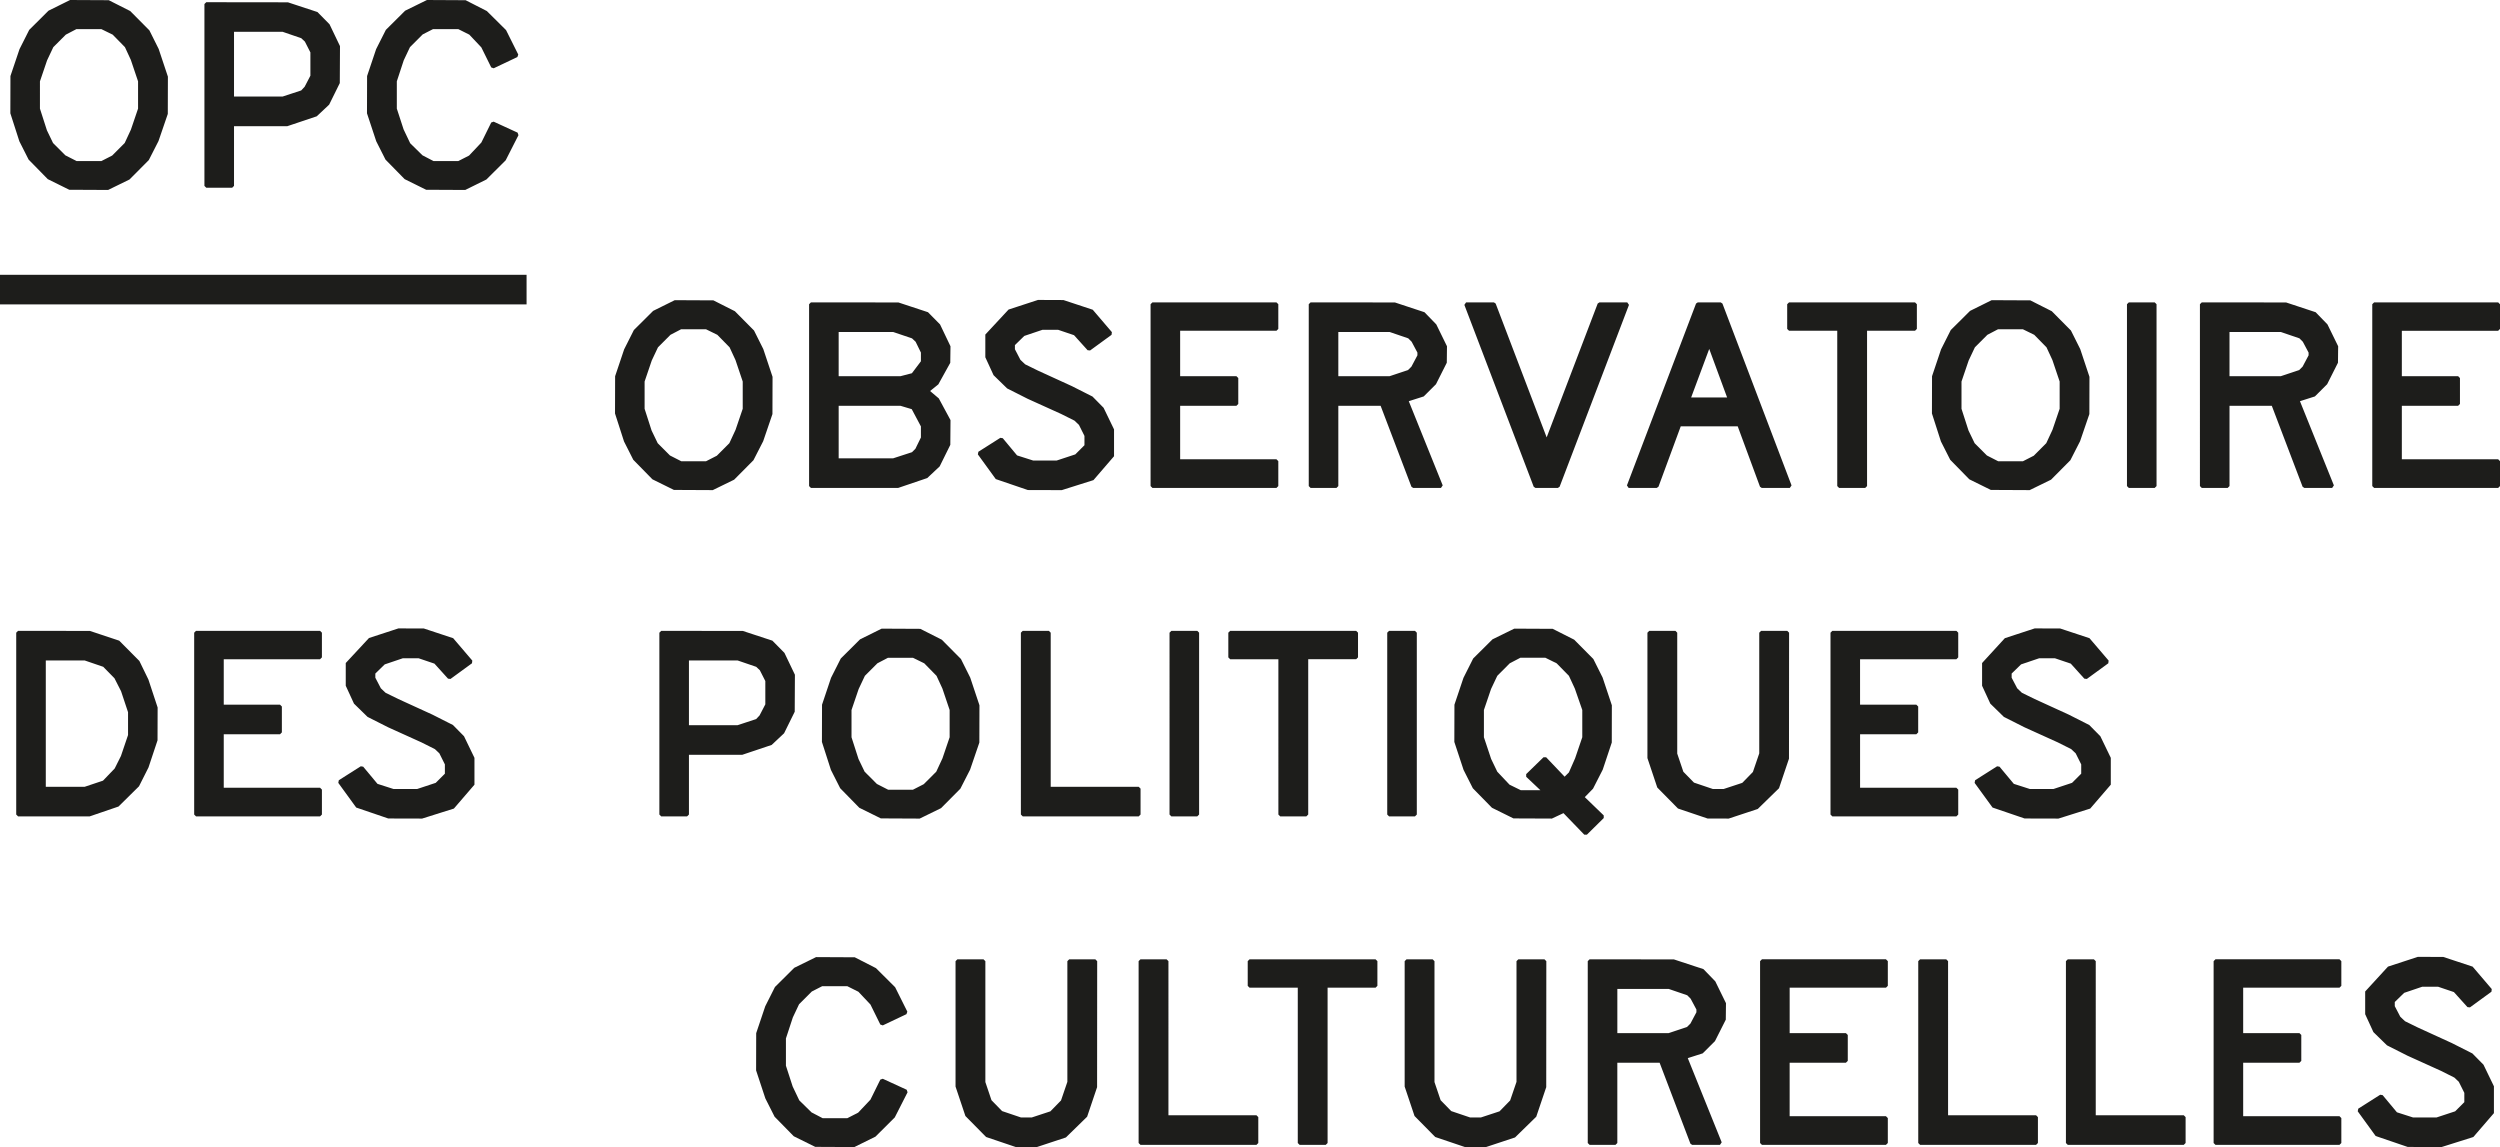
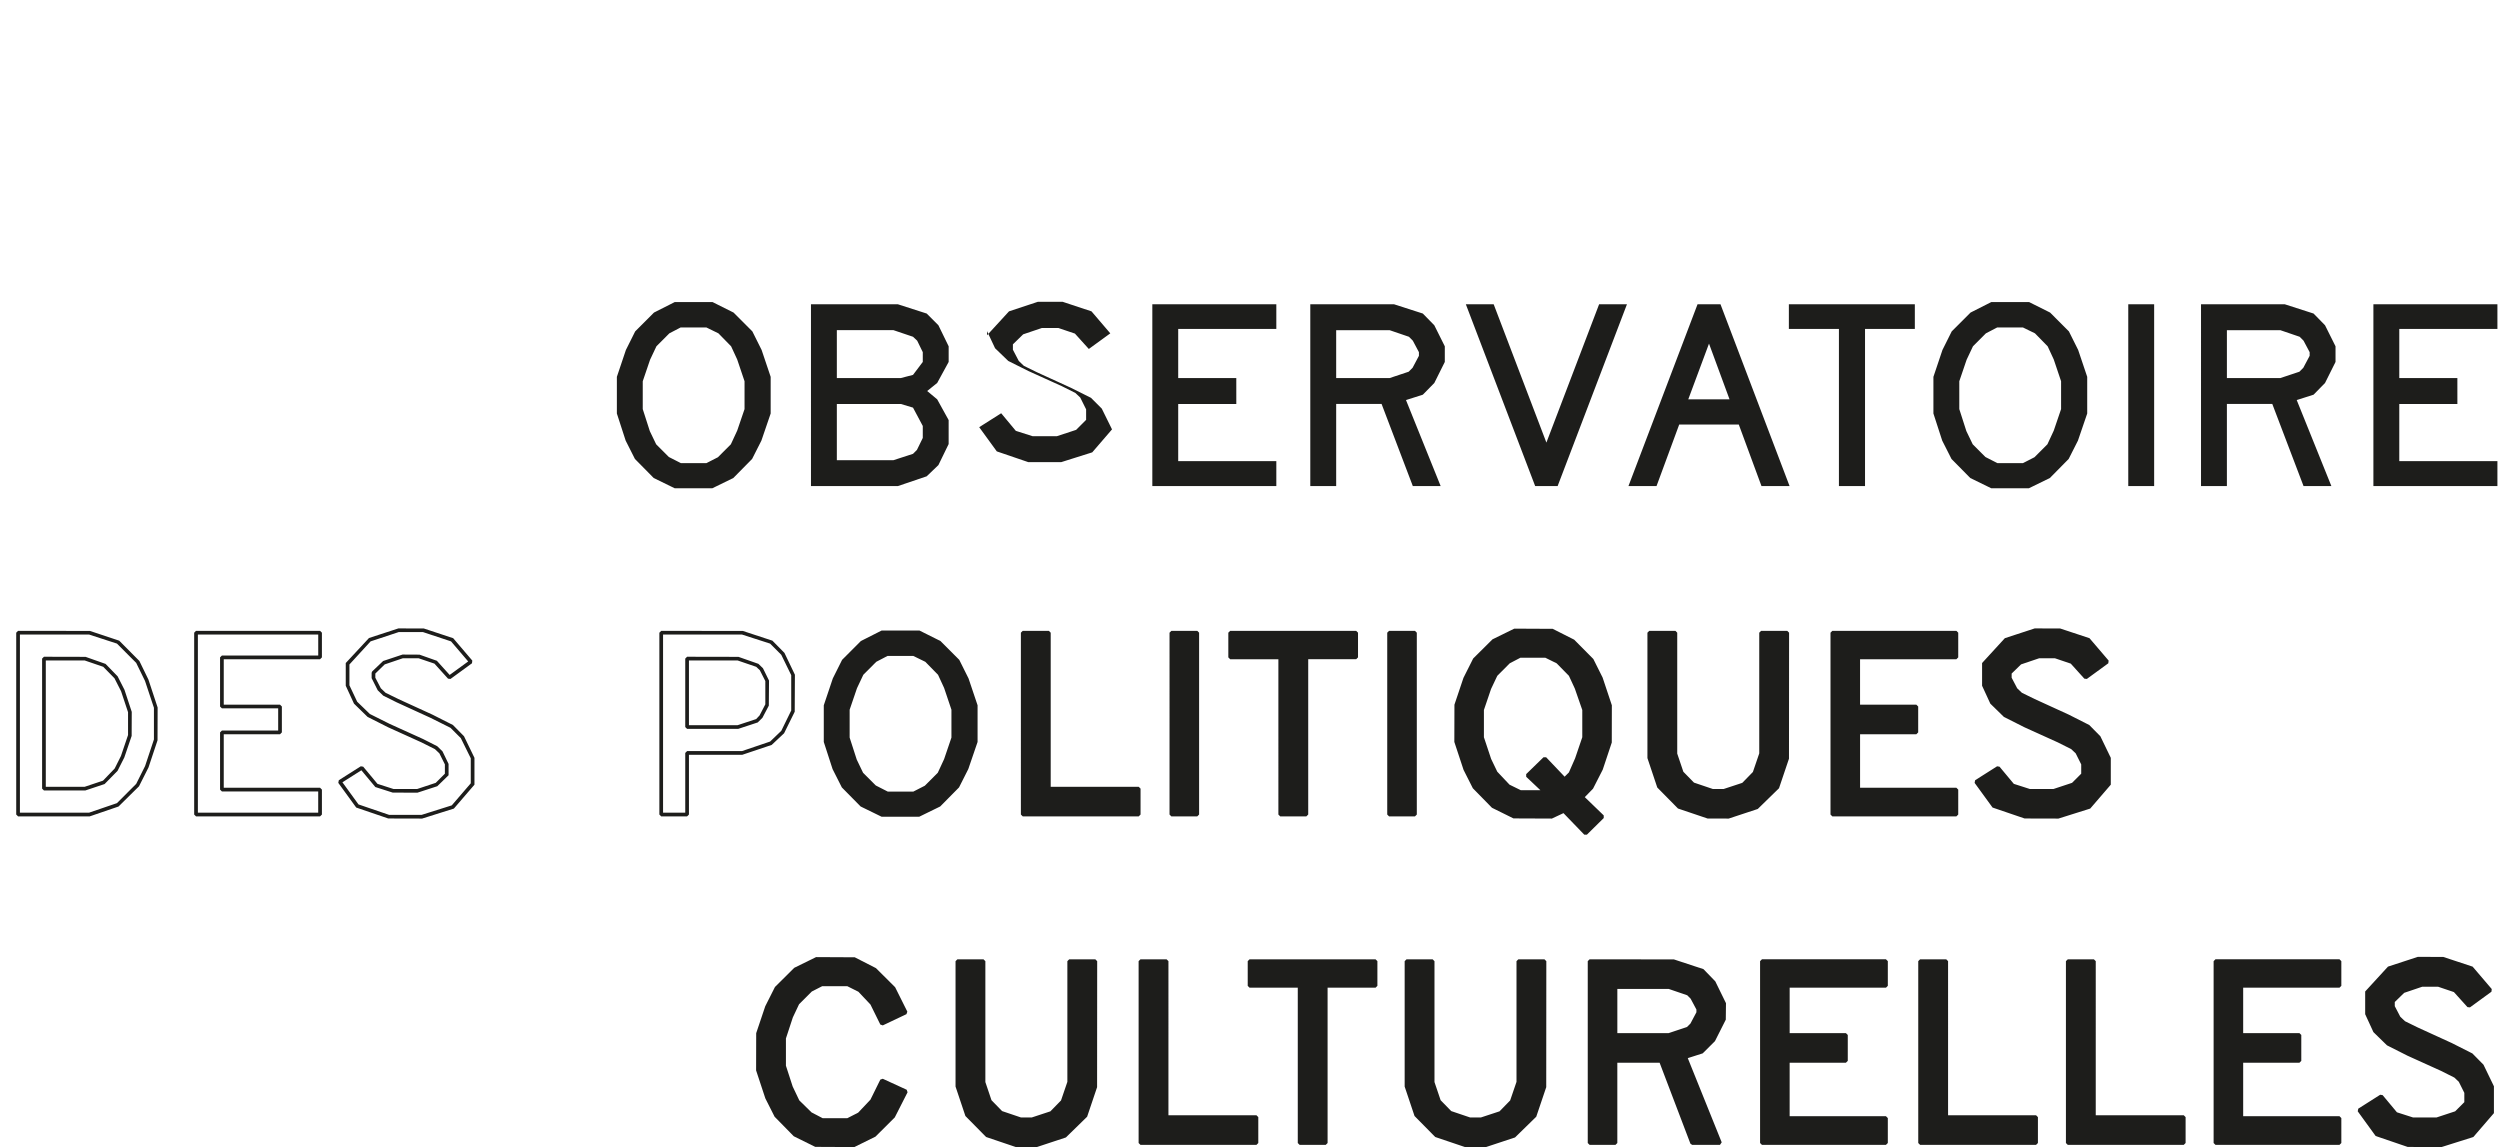
<svg xmlns="http://www.w3.org/2000/svg" width="170" height="78" viewBox="0 0 170 78">
  <g fill="#1D1D1B" fill-rule="evenodd">
-     <path d="M0 20.7h35.807v-2.015H0zM4.766 0 3.297.728l-1.31 1.304-.661 1.311L.71 5.171.704 7.705l.612 1.902.63 1.246 1.302 1.328 1.462.723 2.641.013 1.454-.711 1.313-1.32.66-1.295.632-1.845.007-2.534-.628-1.885-.631-1.263L8.856.752 7.395.013 4.765 0zM3.412 11.99l-1.25-1.268-.614-1.21-.592-1.827V5.232l.601-1.792.622-1.245 1.25-1.25L4.795.251H7.31l1.383.692 1.25 1.251.615 1.229.608 1.808v2.452l-.618 1.81-.621 1.228-1.25 1.267-1.383.676H4.794l-1.382-.676zm.93-9.848-.911.903-.461.962L2.47 5.47l-.006 1.936.493 1.55.432.898.888.898.845.439 1.83.014.809-.413.91-.904.463-.979.498-1.463.007-1.935-.51-1.532-.415-.898-.887-.916-.85-.423-1.814-.013-.822.413zm.1 8.419-.835-.836-.416-.862-.475-1.477V5.532l.486-1.43.422-.894.852-.852.718-.375h1.7l.769.376.833.85.4.865.492 1.46v1.853l-.486 1.43-.423.91-.85.852-.736.376H5.211l-.77-.392zM13.901.275v12.366l.126.126h1.76l.126-.126V8.58h3.626l2-.671.843-.793.724-1.466.013-2.515-.711-1.484-.82-.832-2.01-.662L14.027.15 13.9.275zm.252.126h5.366l1.912.617.76.761.676 1.385v2.401l-.675 1.383-.76.73-1.914.649h-3.731l-.126.126v4.062h-1.508V.4zm1.508 1.636v4.654l.126.126h3.474l1.33-.438.318-.316.435-.826.015-1.704-.413-.838-.308-.3-1.357-.477-3.494-.007-.126.126zm.252.126h3.306l1.266.434.247.232.375.735v1.584l-.393.755-.231.247-1.263.415h-3.307V2.163zM29.033 0l-1.484.728-1.311 1.304-.662 1.311-.614 1.828-.007 2.534.629 1.902.63 1.246 1.302 1.328 1.462.723 2.658.013 1.438-.711 1.311-1.304.87-1.71-.06-.173-1.627-.747-.165.059-.672 1.362-.835.885-.735.375H29.48l-.753-.392-.834-.82-.45-.945-.459-1.41V5.53l.47-1.428.423-.895.867-.868.702-.359h1.717l.75.375.818.867.673 1.363.167.058 1.61-.764.06-.17-.83-1.663L33.105.751 31.663.014 29.033 0zM27.68 11.99l-1.25-1.268-.615-1.212-.608-1.825V5.232l.6-1.792.623-1.245 1.25-1.25 1.383-.693h2.514l1.366.692 1.25 1.235.763 1.528-1.382.656-.626-1.268-.868-.928-.832-.425-1.833-.013-.804.396-.929.92-.462.964-.482 1.462-.007 1.935.478 1.484.465.98.889.884.827.437 1.801.014.838-.413.898-.94.648-1.3 1.397.642-.78 1.544-1.249 1.251-1.366.676h-2.515l-1.382-.676z" />
-     <path d="m4.764.128-1.41.716-1.279 1.279-.63 1.262L.83 5.213v2.493l.598 1.844.631 1.247 1.278 1.296 1.427.698h2.557l1.427-.698 1.278-1.296.632-1.247.63-1.844V5.213l-.614-1.828-.63-1.262L8.764.843 7.337.129H4.764zm-.398 10.536L3.503 9.8l-.432-.897-.48-1.496V5.513l.497-1.463.431-.913.88-.881.764-.4h1.76l.812.4.864.88.415.898.498 1.479v1.894L9.014 8.87l-.432.93-.88.88-.78.4H5.18l-.814-.416zM15.79 6.693h3.452l1.311-.432.266-.283.415-.797V3.535l-.398-.781-.283-.266-1.311-.448h-3.453v4.653zm0 1.76v4.188h-1.76V.278h5.511L21.5.91l.797.798.697 1.429v2.459l-.697 1.429-.797.764-1.959.665h-3.752zM29.038.128l-1.427.716-1.278 1.279-.631 1.262-.614 1.828v2.493l.614 1.844.63 1.247 1.279 1.296 1.427.698h2.574l1.41-.698 1.279-1.28.846-1.678-1.627-.748-.68 1.38-.863.914-.78.399h-1.744l-.796-.416-.864-.848-.465-.98-.464-1.43V5.514l.481-1.463.432-.913.896-.898.747-.382h1.776l.798.399.845.897.681 1.38 1.61-.765-.83-1.662L33.023.844l-1.41-.716zM46.327 31.365h1.683l.735-.376.851-.852.422-.91.487-1.43v-1.853l-.492-1.46-.401-.866-.833-.85-.768-.376h-1.7l-.72.376-.85.852-.422.894-.486 1.43v1.854l.475 1.476.416.863.834.835.77.393zm1.743.251-1.83-.013-.845-.438-.889-.9-.431-.897-.494-1.55.007-1.935.498-1.464.462-.962.91-.904.822-.413 1.815.013.849.423.887.917.415.898.51 1.532-.006 1.935-.498 1.463-.462.979-.913.903-.807.413zm-2.16 1.46h2.5l1.382-.675 1.25-1.267.622-1.229.617-1.81v-2.45l-.608-1.81-.615-1.228-1.25-1.251-1.382-.692h-2.514l-1.367.692-1.25 1.251-.622 1.245-.6 1.792v2.453l.591 1.826.614 1.21 1.25 1.268 1.383.676zm2.558.252-2.642-.013-1.462-.722-1.301-1.328-.63-1.246-.612-1.902.007-2.534.614-1.828.661-1.312 1.311-1.303 1.468-.728 2.63.013 1.46.738 1.302 1.313.631 1.263.628 1.885-.007 2.533-.63 1.846-.662 1.293-1.312 1.322-1.454.71zM57.03 25.58h4.208l.772-.2.612-.812v-.594l-.359-.734-.246-.232-1.282-.433h-3.706v3.006zm4.24.252h-4.367l-.125-.126V22.45l.125-.126 3.893.007 1.374.476.31.302.394.837v.707l-.716.95-.889.23zm-4.24 5.333h3.706l1.28-.416.23-.23.376-.77v-.753l-.624-1.173-.763-.228h-4.206v3.57zm3.746.252h-3.873l-.125-.126V27.47l.125-.126 4.387.005.88.264.704 1.353-.013.87-.423.847-.315.297-1.347.438zm-5.507 1.51h5.764l1.914-.649.76-.73.675-1.383v-1.567l-.753-1.364-.663-.55.002-.195.661-.532.753-1.38v-1.002l-.676-1.385-.76-.76-1.911-.617h-5.766v12.114zm5.806.252h-5.932l-.125-.126V20.687l.125-.126 5.95.006 2.01.663.82.831.71 1.485-.015 1.124-.812 1.467-.56.452.592.502.796 1.475-.013 1.683-.724 1.466-.843.792-1.98.672zM69.955 33.077h2.2l2.057-.648 1.291-1.5v-1.702l-.675-1.368-.702-.702-1.343-.673-2.32-1.062-.915-.455-.373-.366-.413-.822v-.366l.038-.09.745-.71 1.319-.44 1.152.008 1.16.392.893.988 1.26-.918-1.168-1.365-1.906-.63H70.6l-1.909.63-1.439 1.57v1.418l.527 1.117.865.835 1.345.673 2.27 1.028.965.489.358.35.412.855v.767l-.768.748-1.35.439-1.682-.006-1.181-.377-.949-1.14-1.288.817 1.093 1.504 2.085.712zm2.24.252-2.302-.007-2.18-.744-1.218-1.678.034-.18 1.494-.948.165.026.972 1.169 1.092.348h1.605l1.264-.417.622-.623v-.633l-.375-.751-.303-.288-.913-.457-2.27-1.028-1.397-.706-.923-.9-.56-1.218V22.75l1.58-1.7 2-.654 1.732.007 1.993.659 1.301 1.522-.022.184-1.46 1.064-.168-.017-.925-1.023-1.078-.365h-1.07l-1.233.416-.638.624v.282l.374.719.32.304.862.424 2.321 1.062 1.399.707.754.765.71 1.468v1.826l-1.399 1.624-2.16.682zM78.49 32.927h8.184v-1.443h-6.549l-.126-.126v-3.89l.126-.126h3.826v-1.51h-3.826l-.126-.125v-3.341l.126-.126h6.55v-1.427H78.49v12.114zm8.31.252h-8.435l-.126-.126V20.687l.126-.125H86.8l.125.125v1.679l-.125.126h-6.55v3.089h3.827l.126.126v1.761l-.126.126H80.25v3.638H86.8l.125.126v1.695l-.125.126zM91.006 25.58h3.49l1.249-.416.231-.231.408-.77v-.187l-.392-.737-.232-.232-1.264-.432h-3.49v3.006zm3.531.252H90.88l-.125-.126V22.45l.125-.126 3.678.007 1.36.479.287.295.43.84-.014.31-.454.844-.315.296-1.315.438zm1.644 7.095h1.62l-2.288-5.678.078-.166 1.116-.356.745-.762.692-1.385v-1.005l-.692-1.385-.745-.76-1.911-.617h-5.55v12.114h1.51V27.47l.124-.126h3.09l.117.08 2.094 5.504zm1.806.252h-1.892l-.118-.081-2.094-5.503h-2.877v5.458l-.126.126h-1.76l-.125-.126V20.687l.126-.126 5.734.006 2.01.664.803.829.727 1.486-.013 1.12-.736 1.461-.832.83-1.017.324 2.307 5.725-.117.173zM104.496 32.927h1.354l4.62-12.113h-1.624l-3.555 9.325h-.235l-3.556-9.325h-1.623l4.62 12.113zm1.441.252h-1.527l-.118-.081-4.715-12.366.117-.17h1.893l.118.08 3.468 9.1 3.47-9.1.117-.08h1.893l.117.17-4.716 12.366-.117.08zM114.998 27.027h2.445l-1.216-3.301-1.229 3.301zm2.625.252h-2.806l-.118-.17 1.41-3.79h.237l1.395 3.79-.118.17zm2.263 5.648h1.64l-4.604-12.114h-1.387l-4.603 12.114h1.638l1.515-4.106.117-.082h4.051l.118.082 1.515 4.106zm1.822.252h-1.91l-.118-.082-1.515-4.106h-3.875l-1.514 4.106-.118.082h-1.91l-.117-.17 4.7-12.367.117-.08h1.56l.118.08 4.699 12.366-.117.171zM125.184 32.927h1.525V22.366l.125-.126h3.262v-1.427h-8.316v1.427h3.278l.126.126v10.561zm1.65.252h-1.776l-.125-.126V22.492h-3.278l-.126-.126v-1.679l.126-.126h8.567l.125.126v1.679l-.125.126h-3.262v10.561l-.126.126zM135.877 31.365h1.683l.736-.376.85-.852.423-.91.487-1.43v-1.853l-.492-1.46-.402-.866-.833-.85-.768-.376h-1.7l-.719.376-.851.852-.422.894-.487 1.43v1.854l.476 1.476.417.863.834.835.768.393zm1.743.251-1.83-.013-.845-.438-.888-.9-.432-.897-.494-1.55.007-1.935.498-1.464.461-.962.912-.904.821-.413 1.815.013.849.423.887.917.416.898.51 1.532-.007 1.935-.498 1.463-.462.979-.912.903-.808.413zm-2.16 1.46h2.5l1.382-.675 1.25-1.267.622-1.229.618-1.81v-2.45l-.608-1.81-.615-1.228-1.25-1.251-1.383-.692h-2.514l-1.367.692-1.25 1.251-.622 1.245-.6 1.792v2.453l.592 1.826.614 1.21 1.249 1.268 1.383.676zm2.558.252-2.642-.013-1.462-.722-1.3-1.328-.631-1.246-.611-1.902.006-2.534.614-1.828.66-1.312 1.312-1.303 1.468-.728 2.63.013 1.46.738 1.302 1.313.632 1.263.627 1.885-.006 2.533-.632 1.846-.66 1.293-1.313 1.322-1.454.71zM144.885 32.927h1.509V20.814h-1.509v12.113zm1.635.252h-1.76l-.126-.126V20.687l.126-.125h1.76l.125.125v12.366l-.125.126zM151.607 25.58h3.49l1.248-.416.231-.231.408-.77v-.187l-.392-.737-.231-.232-1.265-.432h-3.49v3.006zm3.53.252h-3.656l-.125-.126V22.45l.125-.126 3.677.007 1.36.479.287.295.43.84-.014.31-.454.844-.315.296-1.315.438zm1.644 7.095h1.62l-2.288-5.678.079-.166 1.115-.356.745-.762.692-1.385v-1.005l-.692-1.385-.745-.76-1.91-.617h-5.55v12.114h1.509V27.47l.125-.126h3.089l.117.08 2.094 5.504zm1.806.252h-1.892l-.118-.081-2.094-5.503h-2.876v5.458l-.126.126h-1.76l-.126-.126V20.687l.126-.126 5.734.006 2.01.664.803.829.727 1.486-.013 1.12-.736 1.461-.832.83-1.017.324 2.307 5.725-.117.173zM161.44 20.561l-.126.127v12.365l.126.126h8.435l.125-.126v-1.695l-.125-.127h-6.55v-3.637h3.827l.125-.125v-1.763l-.125-.126h-3.827v-3.088h6.55l.125-.126v-1.678l-.125-.127h-8.435zm.125.253h8.184v1.426h-6.55l-.125.126v3.34l.126.127h3.826v1.51H163.2l-.126.126v3.889l.126.126h6.549v1.443h-8.184V20.814z" />
-     <path d="m48.04 31.491.78-.399.879-.88.431-.93.499-1.463v-1.894l-.499-1.48-.414-.896-.863-.882-.814-.398h-1.76l-.763.398-.88.882-.431.913-.498 1.463v1.894l.48 1.495.432.898.864.864.813.415h1.743zm-2.159 1.712-1.428-.698-1.278-1.296-.63-1.247-.598-1.844v-2.493l.614-1.827.631-1.263 1.278-1.28 1.411-.714h2.573l1.428.714 1.278 1.28.63 1.263.615 1.827v2.493l-.63 1.844-.632 1.247-1.278 1.296-1.428.698h-2.556zM61.255 27.47h-4.35v3.822h3.852l1.328-.432.266-.266.398-.814v-.815l-.664-1.246-.83-.25zm-4.35-5.019v3.257h4.35l.83-.216.664-.88v-.665l-.381-.781-.283-.266-1.328-.449h-3.851zm4.151-1.76 1.959.63.797.798.697 1.43v1.063l-.78 1.429-.681.548.68.565.78 1.412v1.629l-.696 1.43-.797.764-1.959.664h-5.91V20.69h5.91zM74.04 23.73l-.946-1.046-1.129-.382h-1.112l-1.278.432-.698.681v.366l.399.764.348.333.88.432 2.324 1.063 1.36.68.732.732.697 1.413v1.778l-1.345 1.562-2.108.665h-2.241l-2.141-.731-1.196-1.645 1.494-.948.996 1.197 1.145.365h1.644l1.311-.432.68-.681v-.714l-.397-.798-.332-.316-.93-.466-2.274-1.03-1.361-.681-.897-.864-.547-1.163V22.8l1.494-1.628 1.958-.648h1.694l1.958.648 1.278 1.496zM84.069 27.47h-3.951v3.888h6.672v1.695h-8.432V20.69h8.432v1.679h-6.672v3.34h3.95zM90.86 25.708h3.635l1.295-.431.266-.267.431-.814v-.249l-.415-.781-.265-.266-1.312-.448H90.86v3.256zm4.747 1.496 2.358 5.85h-1.893l-2.124-5.585H90.86v5.584H89.1V20.69h5.694l1.959.631.78.798.714 1.43v1.063l-.713 1.43-.781.797-1.146.365zM101.57 20.69l3.585 9.406 3.585-9.406h1.893l-4.714 12.363h-1.527L99.677 20.69zM114.801 27.154h2.807l-1.396-3.789-1.41 3.79zm4.98 5.9-1.544-4.188h-4.05l-1.543 4.187h-1.909l4.698-12.363h1.56l4.698 12.363h-1.91zM121.643 20.69h8.566v1.678h-3.387v10.685h-1.775V22.368h-3.404zM137.564 31.491l.78-.399.88-.88.432-.93.498-1.463v-1.894l-.498-1.48-.415-.896-.863-.882-.814-.398h-1.759l-.764.398-.88.882-.431.913-.498 1.463v1.894l.48 1.495.433.898.863.864.813.415h1.743zm-2.158 1.712-1.427-.698-1.278-1.296-.631-1.247-.598-1.844v-2.493l.614-1.827.63-1.263 1.28-1.28 1.41-.714h2.573l1.428.714 1.278 1.28.63 1.263.615 1.827v2.493l-.63 1.844-.631 1.247-1.278 1.296-1.429.698h-2.556zM144.722 33.053h1.76V20.69h-1.76zM151.429 25.708h3.635l1.295-.431.266-.267.431-.814v-.249l-.415-.781-.265-.266-1.312-.448h-3.635v3.256zm4.748 1.496 2.357 5.85h-1.893l-2.125-5.585h-3.087v5.584h-1.76V20.69h5.694l1.96.631.78.798.713 1.43v1.063l-.714 1.43-.78.797-1.145.365zM167.102 27.47h-3.951v3.888h6.673v1.695h-8.433V20.69h8.433v1.679h-6.673v3.34h3.95zM3.114 53.502h2.644l1.246-.417.795-.828.424-.847.484-1.427v-1.554l-.475-1.427-.448-.88-.764-.78-1.263-.432H3.114v8.592zm2.685.25h-2.81l-.126-.125v-8.842l.126-.126 2.83.007 1.36.48.82.845.465.914.495 1.503-.007 1.636-.498 1.463-.46.91-.881.898-1.314.438zm-4.445 1.51h4.702l1.895-.648 1.31-1.31.605-1.213.601-1.808v-2.154l-.607-1.825-.6-1.229-1.308-1.31-1.895-.616H1.354v12.114zm4.744.252h-4.87l-.125-.125V43.023l.126-.126 4.887.006 1.992.663 1.37 1.38.614 1.263.627 1.9-.007 2.233-.614 1.845-.645 1.28-1.393 1.376-1.962.671zM13.455 55.263h8.183v-1.444H15.09l-.126-.126v-3.89l.126-.125h3.826v-1.51H15.09l-.126-.125v-3.341l.126-.126h6.55v-1.427h-8.184v12.114zm8.31.251h-8.436l-.125-.125V43.023l.125-.125h8.435l.126.125v1.679l-.126.126h-6.549v3.089h3.826l.126.126v1.76l-.126.127h-3.826v3.638h6.55l.125.125v1.696l-.126.125zM26.464 55.413h2.2l2.057-.648 1.291-1.5v-1.703l-.675-1.367-.702-.703-1.343-.672-2.32-1.062-.915-.455-.373-.366-.413-.822v-.367l.038-.09.745-.71 1.319-.438 1.152.006 1.182.417.87.963 1.26-.917-1.167-1.365-1.906-.632H27.11l-1.91.632-1.439 1.57V46.6l.527 1.117.865.835 1.345.673 2.27 1.029.965.489.358.35.412.855v.767l-.768.748-1.35.439-1.682-.006-1.181-.378-.949-1.139-1.288.816 1.093 1.505 2.085.712zm2.24.25-2.302-.006-2.18-.744-1.218-1.677.035-.181 1.494-.947.164.026.972 1.168 1.092.35h1.605l1.264-.419.622-.622v-.633l-.375-.751-.303-.287-.913-.458-2.27-1.028-1.397-.706-.923-.901-.56-1.217v-1.545l1.58-1.7 2-.654 1.732.006 1.993.659 1.301 1.523-.022.183-1.46 1.065-.168-.018-.925-1.023-1.077-.365h-1.072l-1.232.417-.638.623v.283l.374.718.32.305.862.423 2.321 1.062 1.4.708.753.764.71 1.469v1.825l-1.399 1.625-2.16.68zM46.848 49.313h3.307l1.263-.416.232-.247.392-.754V46.31l-.374-.735-.247-.232-1.266-.433h-3.307v4.402zm3.348.251h-3.474l-.125-.125v-4.654l.125-.126 3.494.007 1.358.476.308.3.412.839-.014 1.703-.435.827-.318.315-1.331.438zm-5.108 5.699h1.509V51.2l.125-.126h3.732l1.914-.649.76-.73.675-1.382v-2.402l-.676-1.384-.76-.762-1.912-.616h-5.367v12.114zm1.634.251h-1.76l-.125-.126V43.024l.126-.126 5.55.006 2.01.661.82.832.711 1.485-.013 2.515-.723 1.465-.844.793-2 .671h-3.626v4.062l-.126.126z" />
-     <path d="M2.988 53.628h2.79l1.294-.432.83-.864.432-.864.497-1.463V48.41l-.481-1.446-.465-.914-.797-.814-1.31-.449h-2.79v8.84zm-1.76-10.602h4.848l1.942.632 1.344 1.345.615 1.264.614 1.844v2.194l-.614 1.844-.615 1.23-1.344 1.346-1.942.664H1.229V43.026zM19.043 49.806h-3.95v3.888h6.672v1.695h-8.433V43.026h8.433v1.679h-6.673v3.34h3.95zM30.548 46.067l-.945-1.047-1.13-.382h-1.112l-1.278.432-.697.681v.366l.398.764.35.333.878.432 2.325 1.063 1.361.68.73.732.697 1.413v1.778l-1.344 1.562-2.108.665h-2.241l-2.141-.731-1.196-1.645 1.494-.948.996 1.197 1.145.365h1.644l1.311-.432.68-.681v-.714l-.397-.798-.332-.316-.93-.466-2.274-1.03-1.362-.681-.896-.864-.548-1.163v-1.496l1.494-1.628 1.959-.648h1.693l1.96.648 1.277 1.496zM46.704 49.44h3.453l1.311-.432.266-.282.415-.798v-1.645l-.398-.781-.283-.266-1.311-.448h-3.453v4.652zm0 1.762v4.187h-1.76V43.026h5.512l1.959.631.796.798.697 1.43v2.459l-.697 1.429-.796.764-1.96.665h-3.75zM60.397 53.701h1.683l.736-.377.85-.85.423-.91.486-1.432V48.28l-.492-1.46-.4-.865-.834-.85-.768-.376h-1.7l-.719.376-.85.851-.423.895-.486 1.43v1.853l.475 1.477.416.863.835.835.768.393zm1.743.251-1.83-.013-.845-.438-.889-.9-.431-.897-.494-1.551.007-1.935.498-1.462.462-.964.91-.903.822-.412 1.815.012.85.424.886.916.416.897.51 1.533-.007 1.934-.498 1.464-.462.979-.912.903-.808.413zm-2.16 1.46h2.5l1.382-.675 1.25-1.268.622-1.228.618-1.81V47.98l-.609-1.809-.615-1.228-1.25-1.251-1.383-.693h-2.514l-1.366.693-1.25 1.25-.622 1.246-.6 1.792v2.453l.591 1.826.614 1.21 1.25 1.268 1.382.676zm2.558.252-2.642-.013-1.462-.722-1.301-1.329-.63-1.245-.612-1.903.007-2.532.613-1.829.662-1.312 1.31-1.303 1.469-.728 2.63.013 1.46.739 1.302 1.311.631 1.264.628 1.884-.007 2.535-.63 1.844-.662 1.294-1.312 1.321-1.454.711z" />
+     <path d="m48.04 31.491.78-.399.879-.88.431-.93.499-1.463v-1.894l-.499-1.48-.414-.896-.863-.882-.814-.398h-1.76l-.763.398-.88.882-.431.913-.498 1.463v1.894l.48 1.495.432.898.864.864.813.415h1.743zm-2.159 1.712-1.428-.698-1.278-1.296-.63-1.247-.598-1.844v-2.493l.614-1.827.631-1.263 1.278-1.28 1.411-.714h2.573l1.428.714 1.278 1.28.63 1.263.615 1.827v2.493l-.63 1.844-.632 1.247-1.278 1.296-1.428.698h-2.556zM61.255 27.47h-4.35v3.822h3.852l1.328-.432.266-.266.398-.814v-.815l-.664-1.246-.83-.25zm-4.35-5.019v3.257h4.35l.83-.216.664-.88v-.665l-.381-.781-.283-.266-1.328-.449h-3.851zm4.151-1.76 1.959.63.797.798.697 1.43v1.063l-.78 1.429-.681.548.68.565.78 1.412v1.629l-.696 1.43-.797.764-1.959.664h-5.91V20.69h5.91zM74.04 23.73l-.946-1.046-1.129-.382h-1.112l-1.278.432-.698.681v.366l.399.764.348.333.88.432 2.324 1.063 1.36.68.732.732.697 1.413l-1.345 1.562-2.108.665h-2.241l-2.141-.731-1.196-1.645 1.494-.948.996 1.197 1.145.365h1.644l1.311-.432.68-.681v-.714l-.397-.798-.332-.316-.93-.466-2.274-1.03-1.361-.681-.897-.864-.547-1.163V22.8l1.494-1.628 1.958-.648h1.694l1.958.648 1.278 1.496zM84.069 27.47h-3.951v3.888h6.672v1.695h-8.432V20.69h8.432v1.679h-6.672v3.34h3.95zM90.86 25.708h3.635l1.295-.431.266-.267.431-.814v-.249l-.415-.781-.265-.266-1.312-.448H90.86v3.256zm4.747 1.496 2.358 5.85h-1.893l-2.124-5.585H90.86v5.584H89.1V20.69h5.694l1.959.631.78.798.714 1.43v1.063l-.713 1.43-.781.797-1.146.365zM101.57 20.69l3.585 9.406 3.585-9.406h1.893l-4.714 12.363h-1.527L99.677 20.69zM114.801 27.154h2.807l-1.396-3.789-1.41 3.79zm4.98 5.9-1.544-4.188h-4.05l-1.543 4.187h-1.909l4.698-12.363h1.56l4.698 12.363h-1.91zM121.643 20.69h8.566v1.678h-3.387v10.685h-1.775V22.368h-3.404zM137.564 31.491l.78-.399.88-.88.432-.93.498-1.463v-1.894l-.498-1.48-.415-.896-.863-.882-.814-.398h-1.759l-.764.398-.88.882-.431.913-.498 1.463v1.894l.48 1.495.433.898.863.864.813.415h1.743zm-2.158 1.712-1.427-.698-1.278-1.296-.631-1.247-.598-1.844v-2.493l.614-1.827.63-1.263 1.28-1.28 1.41-.714h2.573l1.428.714 1.278 1.28.63 1.263.615 1.827v2.493l-.63 1.844-.631 1.247-1.278 1.296-1.429.698h-2.556zM144.722 33.053h1.76V20.69h-1.76zM151.429 25.708h3.635l1.295-.431.266-.267.431-.814v-.249l-.415-.781-.265-.266-1.312-.448h-3.635v3.256zm4.748 1.496 2.357 5.85h-1.893l-2.125-5.585h-3.087v5.584h-1.76V20.69h5.694l1.96.631.78.798.713 1.43v1.063l-.714 1.43-.78.797-1.145.365zM167.102 27.47h-3.951v3.888h6.673v1.695h-8.433V20.69h8.433v1.679h-6.673v3.34h3.95zM3.114 53.502h2.644l1.246-.417.795-.828.424-.847.484-1.427v-1.554l-.475-1.427-.448-.88-.764-.78-1.263-.432H3.114v8.592zm2.685.25h-2.81l-.126-.125v-8.842l.126-.126 2.83.007 1.36.48.82.845.465.914.495 1.503-.007 1.636-.498 1.463-.46.91-.881.898-1.314.438zm-4.445 1.51h4.702l1.895-.648 1.31-1.31.605-1.213.601-1.808v-2.154l-.607-1.825-.6-1.229-1.308-1.31-1.895-.616H1.354v12.114zm4.744.252h-4.87l-.125-.125V43.023l.126-.126 4.887.006 1.992.663 1.37 1.38.614 1.263.627 1.9-.007 2.233-.614 1.845-.645 1.28-1.393 1.376-1.962.671zM13.455 55.263h8.183v-1.444H15.09l-.126-.126v-3.89l.126-.125h3.826v-1.51H15.09l-.126-.125v-3.341l.126-.126h6.55v-1.427h-8.184v12.114zm8.31.251h-8.436l-.125-.125V43.023l.125-.125h8.435l.126.125v1.679l-.126.126h-6.549v3.089h3.826l.126.126v1.76l-.126.127h-3.826v3.638h6.55l.125.125v1.696l-.126.125zM26.464 55.413h2.2l2.057-.648 1.291-1.5v-1.703l-.675-1.367-.702-.703-1.343-.672-2.32-1.062-.915-.455-.373-.366-.413-.822v-.367l.038-.09.745-.71 1.319-.438 1.152.006 1.182.417.87.963 1.26-.917-1.167-1.365-1.906-.632H27.11l-1.91.632-1.439 1.57V46.6l.527 1.117.865.835 1.345.673 2.27 1.029.965.489.358.35.412.855v.767l-.768.748-1.35.439-1.682-.006-1.181-.378-.949-1.139-1.288.816 1.093 1.505 2.085.712zm2.24.25-2.302-.006-2.18-.744-1.218-1.677.035-.181 1.494-.947.164.026.972 1.168 1.092.35h1.605l1.264-.419.622-.622v-.633l-.375-.751-.303-.287-.913-.458-2.27-1.028-1.397-.706-.923-.901-.56-1.217v-1.545l1.58-1.7 2-.654 1.732.006 1.993.659 1.301 1.523-.022.183-1.46 1.065-.168-.018-.925-1.023-1.077-.365h-1.072l-1.232.417-.638.623v.283l.374.718.32.305.862.423 2.321 1.062 1.4.708.753.764.71 1.469v1.825l-1.399 1.625-2.16.68zM46.848 49.313h3.307l1.263-.416.232-.247.392-.754V46.31l-.374-.735-.247-.232-1.266-.433h-3.307v4.402zm3.348.251h-3.474l-.125-.125v-4.654l.125-.126 3.494.007 1.358.476.308.3.412.839-.014 1.703-.435.827-.318.315-1.331.438zm-5.108 5.699h1.509V51.2l.125-.126h3.732l1.914-.649.76-.73.675-1.382v-2.402l-.676-1.384-.76-.762-1.912-.616h-5.367v12.114zm1.634.251h-1.76l-.125-.126V43.024l.126-.126 5.55.006 2.01.661.82.832.711 1.485-.013 2.515-.723 1.465-.844.793-2 .671h-3.626v4.062l-.126.126z" />
    <path d="m62.109 53.827.78-.399.88-.88.431-.93.498-1.463v-1.894l-.498-1.48-.414-.896-.864-.882-.813-.398h-1.76l-.763.398-.88.882-.431.913-.499 1.463v1.894l.482 1.495.431.898.864.864.813.415h1.743zm-2.158 1.712-1.428-.698-1.278-1.296-.63-1.247-.598-1.844V47.96l.614-1.827.631-1.263 1.278-1.28 1.411-.714h2.573l1.428.714 1.278 1.28.63 1.263.615 1.827v2.493l-.631 1.844-.63 1.247-1.28 1.296-1.427.698h-2.556zM69.672 55.263h7.634v-1.51h-5.984l-.126-.126V43.15h-1.524v12.114zm7.76.251h-7.886l-.126-.125V43.023l.126-.126h1.776l.126.126v10.479h5.984l.126.125v1.762l-.126.125zM79.78 55.263h1.508V43.15h-1.509v12.114zm1.633.252h-1.76l-.125-.126V43.023l.126-.126h1.76l.125.126v12.366l-.126.126zM87.181 55.263h1.526V44.702l.125-.126h3.262v-1.427h-8.316v1.427h3.278l.125.126v10.56zm1.651.251h-1.776l-.126-.125V44.828h-3.278l-.126-.126v-1.68l.126-.125h8.567l.126.126v1.679l-.126.126h-3.26v10.56l-.127.126zM94.583 55.263h1.509V43.15h-1.509v12.114zm1.634.252h-1.76l-.125-.126V43.023l.125-.126h1.76l.126.126v12.366l-.126.126zM103.416 53.734h1.331l-.965-.912-.002-.182 1.18-1.148.179.003 1.255 1.32.291-.29.422-.96.488-1.433V48.28l-.508-1.46-.401-.865-.834-.85-.767-.378h-1.7l-.72.376-.85.853-.423.893-.486 1.43v1.854l.492 1.476.417.866.834.883.767.376zm1.647.251-1.73-.012-.851-.426-.886-.945-.43-.899-.511-1.55.006-1.935.499-1.463.46-.962.912-.904.822-.413 1.815.012.848.425.887.916.416.897.526 1.532-.007 1.936-.498 1.462-.462 1.03-.398.399-.18-.003-1.257-1.32-.994.967 1.1 1.039-.087.217zm1.224 1.041.146.026 1.39 1.438.963-.95-1.285-1.24-.003-.18.633-.65.623-1.23.601-1.807V47.98l-.608-1.808-.615-1.229-1.25-1.251-1.382-.693H103l-1.383.693-1.25 1.25-.62 1.246-.602 1.792v2.453l.608 1.824.615 1.213 1.25 1.267 1.382.676h2.5l.786-.387zm1.622 1.732-.179-.002-1.414-1.463-.787.37-2.613-.011-1.462-.723-1.301-1.328-.63-1.247-.628-1.901.007-2.534.614-1.827.66-1.313 1.312-1.303 1.484-.728 2.613.013 1.46.738 1.302 1.313.631 1.263.628 1.885-.005 2.532-.615 1.845-.661 1.295-.559.574 1.287 1.242.001.18-1.145 1.13zM116.172 55.413h1.338l1.911-.633 1.353-1.338.632-1.913v-8.38h-1.526l-.006 8.143-.477 1.359-.815.814-1.35.437-.822-.007-1.378-.48-.792-.828-.439-1.32v-8.118h-1.525v8.38l.648 1.913 1.336 1.338 1.912.633zm1.378.25-1.437-.005-2.01-.679-1.408-1.428-.67-2.001v-8.527l.126-.126h1.776l.125.126v8.223l.416 1.233.723.739 1.28.433h.74l1.263-.416.723-.74.432-1.266v-8.206l.126-.126h1.777l.126.126-.007 8.566-.679 2.012-1.444 1.409-1.978.654zM124.725 55.263h8.184v-1.444h-6.55l-.125-.126v-3.89l.126-.125h3.826v-1.51h-3.826l-.126-.125v-3.341l.126-.126h6.549v-1.427h-8.184v12.114zm8.309.251h-8.435l-.125-.125V43.023l.125-.125h8.435l.126.125v1.679l-.126.126h-6.55v3.089h3.827l.126.126v1.76l-.126.127h-3.826v3.638h6.549l.126.125v1.696l-.126.125zM137.734 55.413h2.202l2.055-.648 1.292-1.5v-1.703l-.676-1.367-.7-.703-1.344-.672-2.321-1.062-.915-.455-.373-.366-.412-.822v-.367l.038-.09.744-.71 1.32-.438 1.152.006 1.16.393.892.987 1.26-.917-1.167-1.365-1.907-.632h-1.653l-1.91.632-1.438 1.57V46.6l.526 1.117.866.835 1.344.673 2.271 1.029.964.489.358.35.412.855v.766l-.767.749-1.35.439-1.683-.006-1.18-.378-.95-1.139-1.287.816 1.092 1.505 2.085.712zm2.24.25-2.3-.006-2.18-.744-1.22-1.677.035-.181 1.494-.947.164.026.973 1.168 1.092.35h1.603l1.265-.419.623-.622v-.633l-.376-.751-.303-.287-.912-.458-2.27-1.028-1.398-.706-.922-.901-.56-1.217v-1.545l1.549-1.69 2.03-.664 1.733.006 1.992.659 1.301 1.523-.021.183-1.46 1.065-.169-.018-.924-1.023-1.078-.365h-1.071l-1.232.417-.64.623v.283l.376.718.319.305.863.423 2.321 1.062 1.398.708.755.764.71 1.469v1.825l-1.399 1.625-2.161.68z" />
    <path d="M77.43 55.39h-7.884V43.025h1.776v10.602h6.108zM79.657 55.39h1.76V43.025h-1.76zM83.642 43.026h8.565v1.678h-3.386V55.39h-1.776V44.704h-3.403zM94.45 55.39h1.76V43.025h-1.76zM105.026 51.584l1.344 1.412.398-.398.432-.98.498-1.463V48.26l-.515-1.48-.415-.897-.863-.88-.813-.4h-1.76l-.764.4-.879.88-.432.914-.498 1.463v1.894l.498 1.495.432.898.863.913.813.4h1.677l-1.195-1.13 1.179-1.147zm-2.076 3.955-1.427-.698-1.279-1.296-.63-1.247L99 50.453v-2.492l.614-1.827.63-1.263 1.279-1.28 1.427-.715h2.557l1.428.715 1.278 1.28.63 1.263.615 1.827v2.492l-.615 1.845-.63 1.247-.647.664 1.377 1.33-1.145 1.13-1.478-1.53-.813.4h-2.557zM113.892 43.026v8.242l.432 1.28.764.78 1.327.45h.78l1.312-.433.763-.78.45-1.314v-8.225h1.775v8.524l-.648 1.961-1.394 1.38-1.959.648h-1.377l-1.958-.648-1.378-1.38-.665-1.96v-8.525zM130.279 49.806h-3.95v3.888H133v1.695h-8.433V43.026h8.433v1.679h-6.672v3.34h3.95zM141.785 46.067l-.946-1.047-1.13-.382h-1.111l-1.279.432-.696.681v.366l.398.764.349.333.879.432 2.324 1.063 1.362.68.73.732.696 1.413v1.778l-1.343 1.562-2.109.665h-2.24l-2.142-.731-1.196-1.645 1.495-.948.995 1.197 1.146.365h1.643l1.311-.432.681-.681v-.714l-.398-.798-.332-.316-.93-.466-2.274-1.03-1.361-.681-.896-.864-.549-1.163v-1.496l1.494-1.628 1.959-.648h1.693l1.96.648 1.278 1.496zM54.009 65.812l-1.312 1.303-.661 1.312-.615 1.828-.006 2.534.628 1.901.63 1.247 1.303 1.328 1.46.722 2.66.013 1.437-.71 1.311-1.305.87-1.71-.059-.172-1.627-.747-.166.058-.672 1.363-.835.884-.735.375h-1.682l-.753-.393-.834-.818-.45-.945-.458-1.411v-1.855l.47-1.429.422-.894.867-.867.702-.36h1.717l.75.375.819.868.672 1.362.167.058 1.61-.764.06-.17-.83-1.662-1.303-1.297-1.443-.738-2.63-.013-1.484.729zm.13 11.26-1.25-1.267-.615-1.211-.607-1.825v-2.453l.6-1.793.622-1.245 1.25-1.251 1.383-.692h2.514l1.367.692 1.25 1.235.763 1.529-1.383.656-.626-1.269-.868-.928-.832-.424-1.833-.013-.804.395-.928.92-.463.965-.482 1.461-.006 1.935.478 1.484.465.98.888.884.827.437 1.802.014.838-.413.897-.94.648-1.3 1.397.643-.778 1.543-1.25 1.252-1.367.676h-2.515l-1.382-.676z" />
    <path d="m55.491 65.212-1.427.715-1.278 1.28-.631 1.262-.614 1.827v2.493l.614 1.844.631 1.247 1.278 1.296 1.427.698h2.574l1.41-.698 1.279-1.28.846-1.678-1.627-.747-.68 1.379-.863.914-.78.399h-1.743l-.798-.416-.863-.848-.464-.98-.465-1.429v-1.894l.481-1.463.432-.913.896-.897.747-.383h1.777l.796.399.847.897.68 1.38 1.61-.765-.83-1.662-1.277-1.262-1.411-.715zM72.707 65.233l-.126.126v8.207l-.432 1.265-.722.74-1.264.416h-.74l-1.28-.433-.722-.74-.416-1.233V65.36l-.126-.126h-1.777l-.125.126v8.527l.67 2.001 1.409 1.428 2.009.679 1.437.006 1.979-.654 1.444-1.41.678-2.011.006-8.566-.125-.126h-1.777zm-1.172 10.568.814-.814.477-1.36.007-8.142h1.525v8.38l-.632 1.913-1.353 1.338-1.911.633h-1.337l-1.913-.633-1.335-1.338-.649-1.914v-8.38h1.525v8.118l.439 1.32.793.83 1.378.48.82.006 1.352-.437zM77.552 65.233l-.126.125v12.367l.126.126h7.887l.125-.126v-1.762l-.125-.126h-5.985V65.358l-.126-.125h-1.776zm.126.251h1.525v10.479l.125.125h5.985V77.6h-7.635V65.484zM84.97 65.233l-.125.125v1.68l.125.125h3.279v10.562l.125.126h1.777l.125-.126V67.163h3.262l.125-.125v-1.68l-.125-.125H84.97zm.126.251h8.316v1.428h-3.261l-.126.126v10.561H88.5V67.038l-.126-.126h-3.278v-1.428zM103.248 65.233l-.126.126v8.207l-.432 1.265-.722.74-1.264.416h-.74l-1.28-.433-.722-.74-.417-1.233V65.36l-.125-.126h-1.777l-.126.126v8.527l.671 2.001 1.408 1.428 2.01.679 1.437.006 1.978-.654 1.444-1.41.679-2.011.006-8.566-.125-.126h-1.777zm-1.173 10.568.815-.814.476-1.36.007-8.142h1.526v8.38l-.632 1.913-1.353 1.338-1.911.633h-1.337l-1.913-.633-1.336-1.338-.648-1.914v-8.38h1.525v8.118l.438 1.32.793.83 1.378.48.821.006 1.351-.437zM107.967 65.359v12.366l.126.126h1.76l.125-.126v-5.459h2.876l2.094 5.503.117.082h1.894l.117-.173-2.307-5.725 1.015-.324.833-.83.737-1.461.013-1.121-.727-1.485-.804-.83-2.01-.662-5.733-.007-.126.126zm.25.126h5.55l1.911.616.745.76.693 1.386v1.004l-.693 1.386-.745.761-1.115.356-.078.167 2.288 5.678h-1.62l-2.094-5.504-.118-.08h-3.089l-.125.125v5.46h-1.51V65.484zm1.51 1.635v3.258l.125.125h3.657l1.314-.437.316-.297.453-.844.015-.309-.43-.84-.288-.296-1.36-.479-3.677-.006-.125.125zm.251.126h3.49l1.264.433.231.232.393.737v.187l-.408.769-.232.232-1.247.416h-3.49v-3.006zM119.811 65.233l-.126.126v12.366l.126.125h8.435l.126-.125v-1.696l-.126-.125h-6.55v-3.639h3.827l.126-.125v-1.762l-.126-.125h-3.826v-3.09h6.55l.125-.125v-1.68l-.126-.125h-8.435zm.125.252h8.185v1.427h-6.55l-.126.126v3.34l.126.126h3.827v1.51h-3.827l-.126.126v3.89l.126.125h6.55v1.444h-8.185V65.485zM130.567 65.233l-.126.125v12.367l.126.126h7.886l.126-.126v-1.762l-.126-.126h-5.984V65.358l-.125-.125h-1.777zm.125.251h1.526v10.479l.126.125h5.984V77.6h-7.636V65.484zM140.61 65.233l-.127.125v12.367l.126.126h7.887l.125-.126v-1.762l-.125-.126h-5.985V65.358l-.126-.125h-1.776zm.124.251h1.526v10.479l.125.125h5.985V77.6h-7.636V65.484zM150.65 65.233l-.124.126v12.366l.125.125h8.435l.125-.125v-1.696l-.125-.125h-6.55v-3.639h3.826l.126-.125v-1.762l-.126-.125h-3.826v-3.09h6.55l.125-.125v-1.68l-.125-.125h-8.435zm.127.252h8.183v1.427h-6.55l-.125.126v3.34l.126.126h3.826v1.51h-3.826l-.126.126v3.89l.126.125h6.549v1.444h-8.183V65.485zM162.382 65.731l-1.55 1.69v1.545l.56 1.217.923.9 1.398.706 2.27 1.028.913.458.303.287.375.752v.633l-.623.623-1.264.417h-1.605l-1.091-.35-.973-1.168-.164-.026-1.494.948-.034.18 1.218 1.678 2.18.744 2.301.007 2.161-.682 1.4-1.624v-1.826l-.71-1.468-.755-.765-1.399-.707-2.321-1.062-.862-.423-.32-.304-.375-.72v-.282l.64-.623 1.23-.417h1.072l1.079.365.923 1.023.168.018 1.462-1.065.02-.183-1.3-1.523-1.993-.659-1.733-.006-2.03.664zm4.676 10.07.767-.75v-.766l-.412-.855-.357-.35-.965-.49-2.27-1.028-1.345-.673-.866-.834-.526-1.117v-1.419l1.439-1.569 1.909-.632h1.653l1.907.632 1.167 1.365-1.26.917-.891-.987-1.161-.393-1.153-.006-1.319.438-.744.71-.038.09v.366l.412.823.374.365.914.456 2.32 1.062 1.344.672.701.703.676 1.367V75.6l-1.292 1.5-2.055.649h-2.201l-2.086-.713-1.092-1.504 1.287-.816.95 1.14 1.18.377 1.682.005 1.351-.438z" />
    <path d="M72.706 65.362v8.225l-.449 1.312-.763.782-1.311.432h-.78l-1.33-.449-.763-.78-.431-1.28v-8.242h-1.776v8.524l.663 1.96 1.378 1.38 1.96.648h1.377l1.959-.648 1.394-1.38.648-1.96v-8.524zM77.555 65.362v12.362h7.885v-1.76h-6.109V65.361zM84.977 65.362v1.678h3.403v10.684h1.776V67.04h3.387v-1.678zM103.255 65.362v8.225l-.448 1.312-.764.782-1.312.432h-.78l-1.328-.449-.763-.78-.431-1.28v-8.242h-1.777v8.524l.664 1.96 1.378 1.38 1.959.648h1.378l1.959-.648 1.394-1.38.648-1.96v-8.524zM108.105 65.362v12.362h1.759v-5.582h3.088l2.124 5.582h1.893l-2.357-5.848 1.145-.366.78-.797.715-1.43V68.22l-.714-1.43-.78-.797-1.96-.631h-5.693zm1.759 1.76h3.636l1.311.45.265.265.416.781v.25l-.431.813-.266.267-1.295.432h-3.636v-3.257zM119.81 65.362v12.362h8.433V76.03h-6.673v-3.888h3.95V70.38h-3.95v-3.34h6.673v-1.678zM130.57 65.362v12.362h7.884v-1.76h-6.108V65.361zM140.598 65.362v12.362h7.884v-1.76h-6.108V65.361zM150.626 65.362v12.362h8.432V76.03h-6.673v-3.888h3.951V70.38h-3.95v-3.34h6.672v-1.678zM164.372 65.196l-1.959.648-1.493 1.628v1.495l.547 1.163.897.864 1.361.682 2.275 1.03.929.465.332.316.398.798V75l-.68.68-1.311.433h-1.644l-1.145-.366-.996-1.196-1.494.947 1.195 1.645 2.141.731h2.241l2.108-.665 1.345-1.561V73.87l-.697-1.413-.731-.731-1.36-.681-2.325-1.064-.88-.432-.348-.332-.4-.765v-.365l.699-.681 1.278-.433h1.112l1.129.382.946 1.047 1.461-1.063-1.278-1.495-1.96-.648z" />
  </g>
</svg>